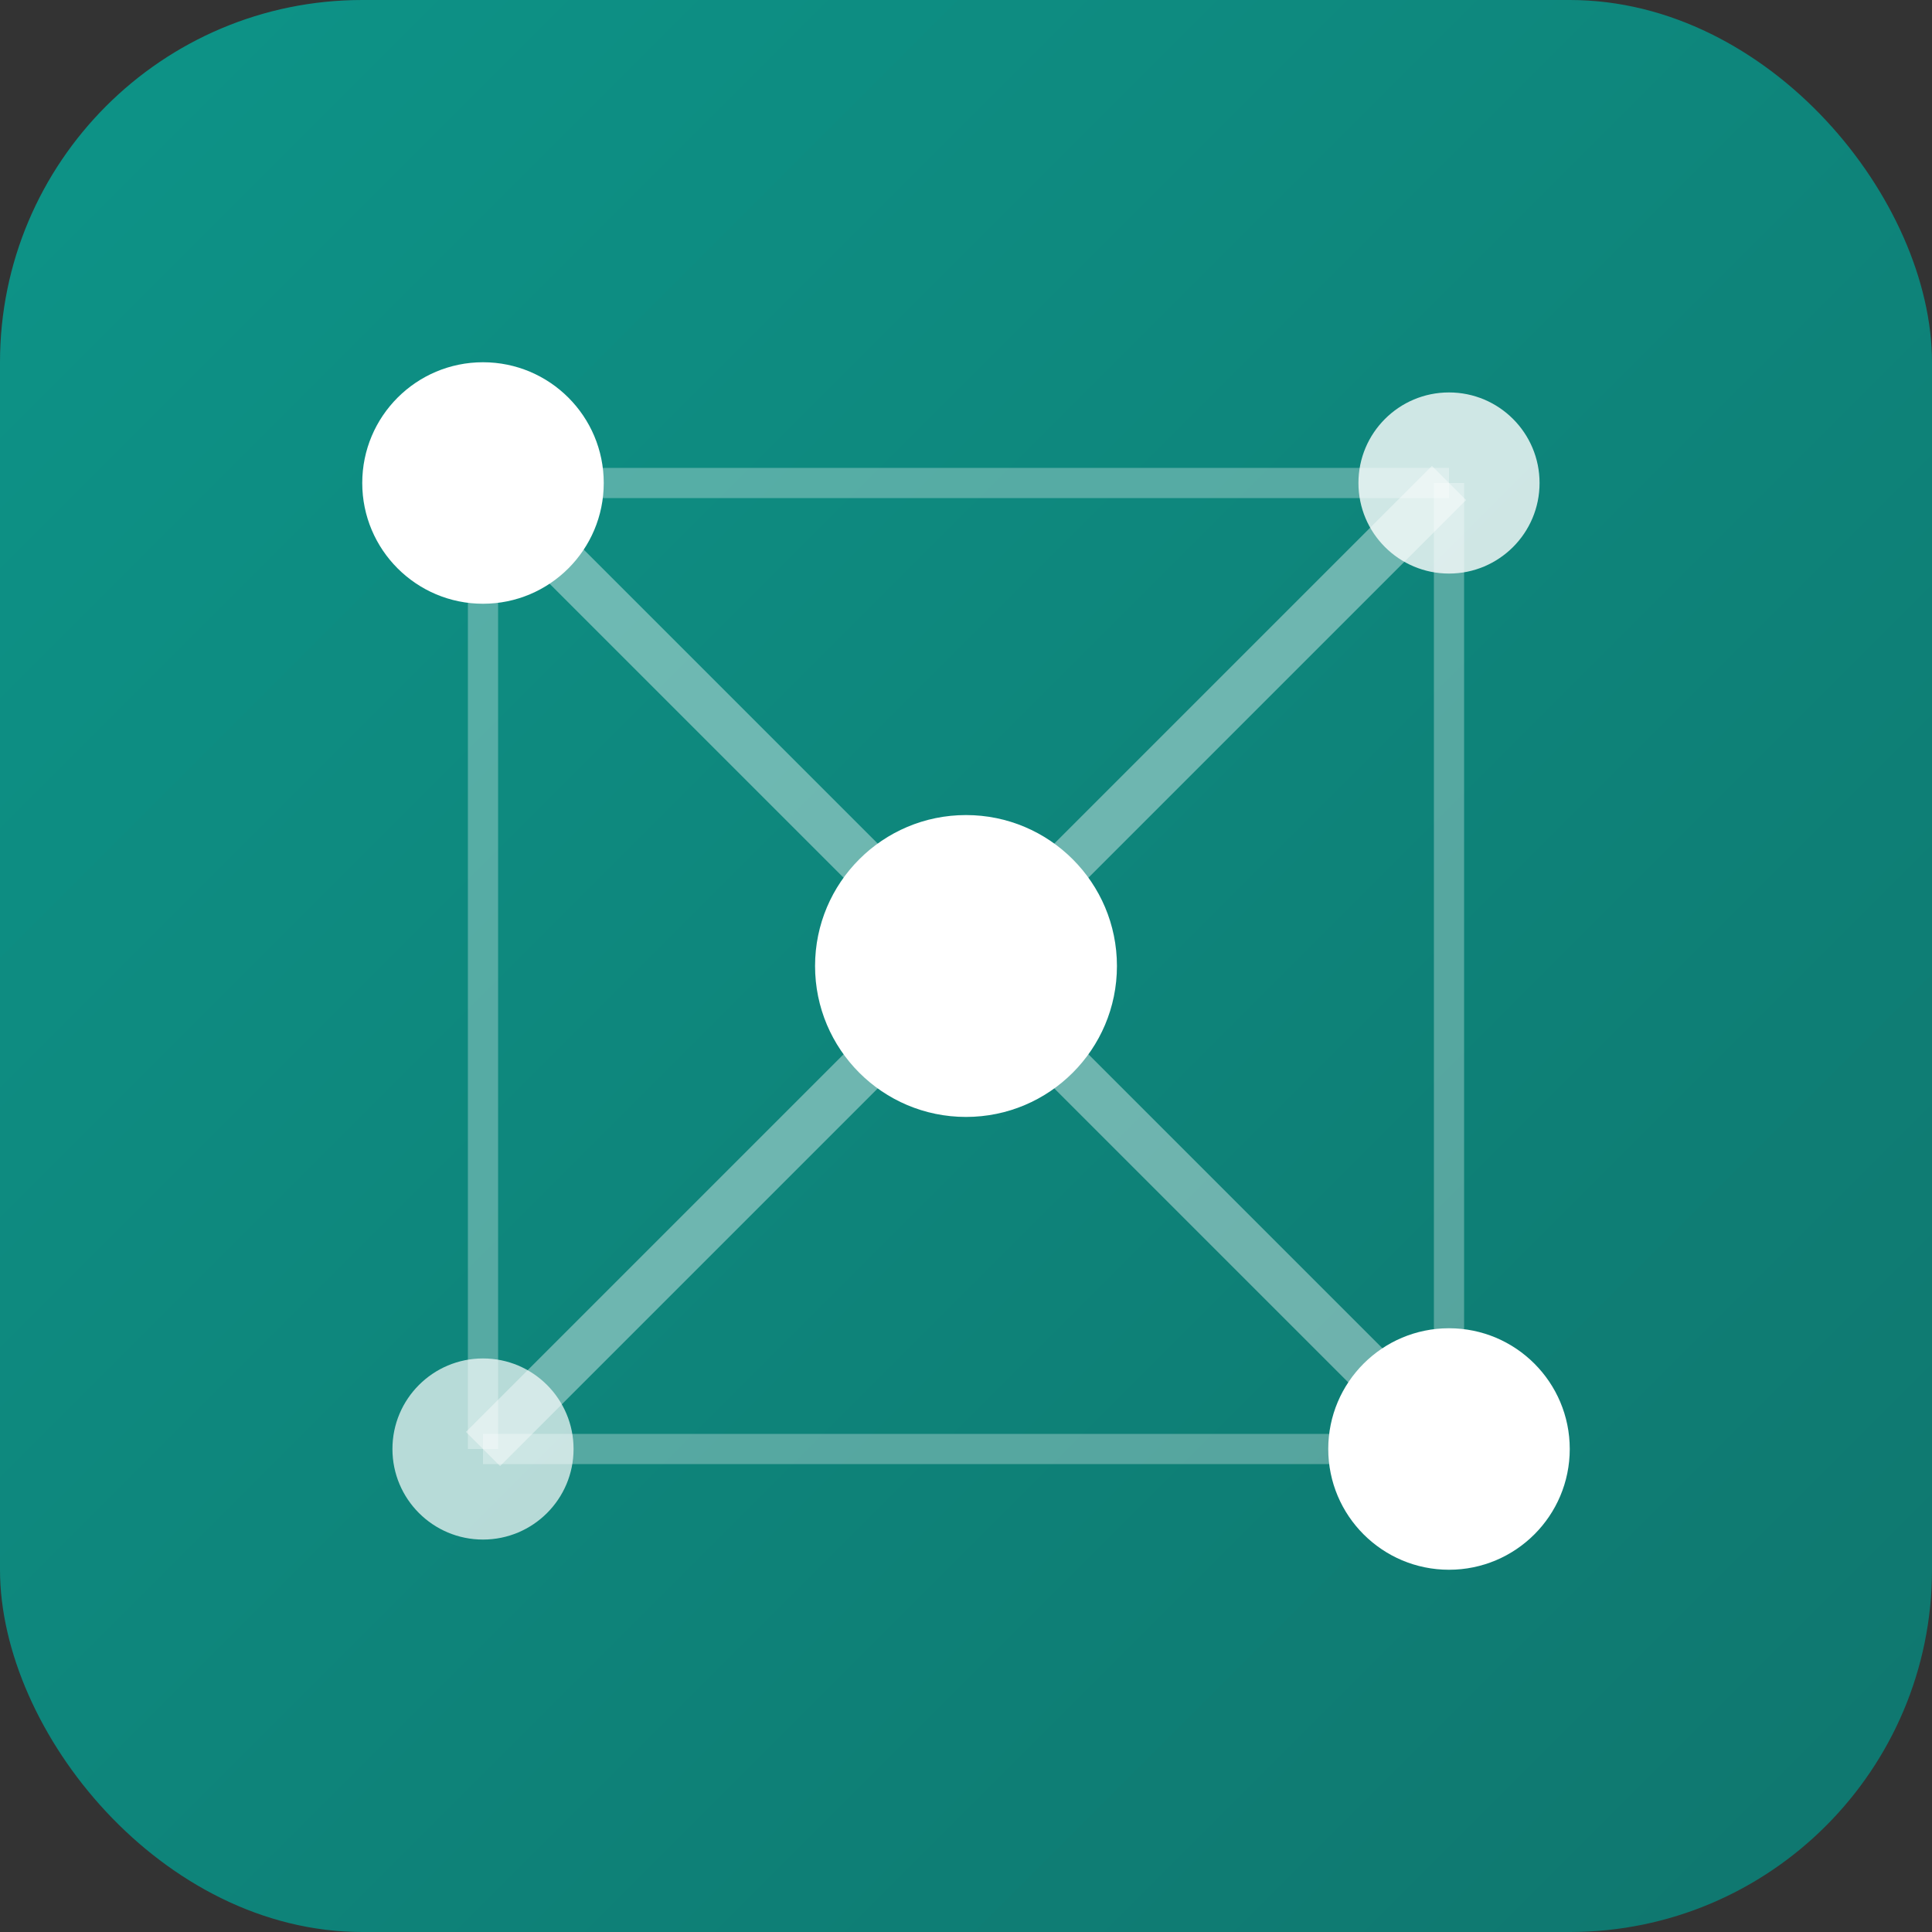
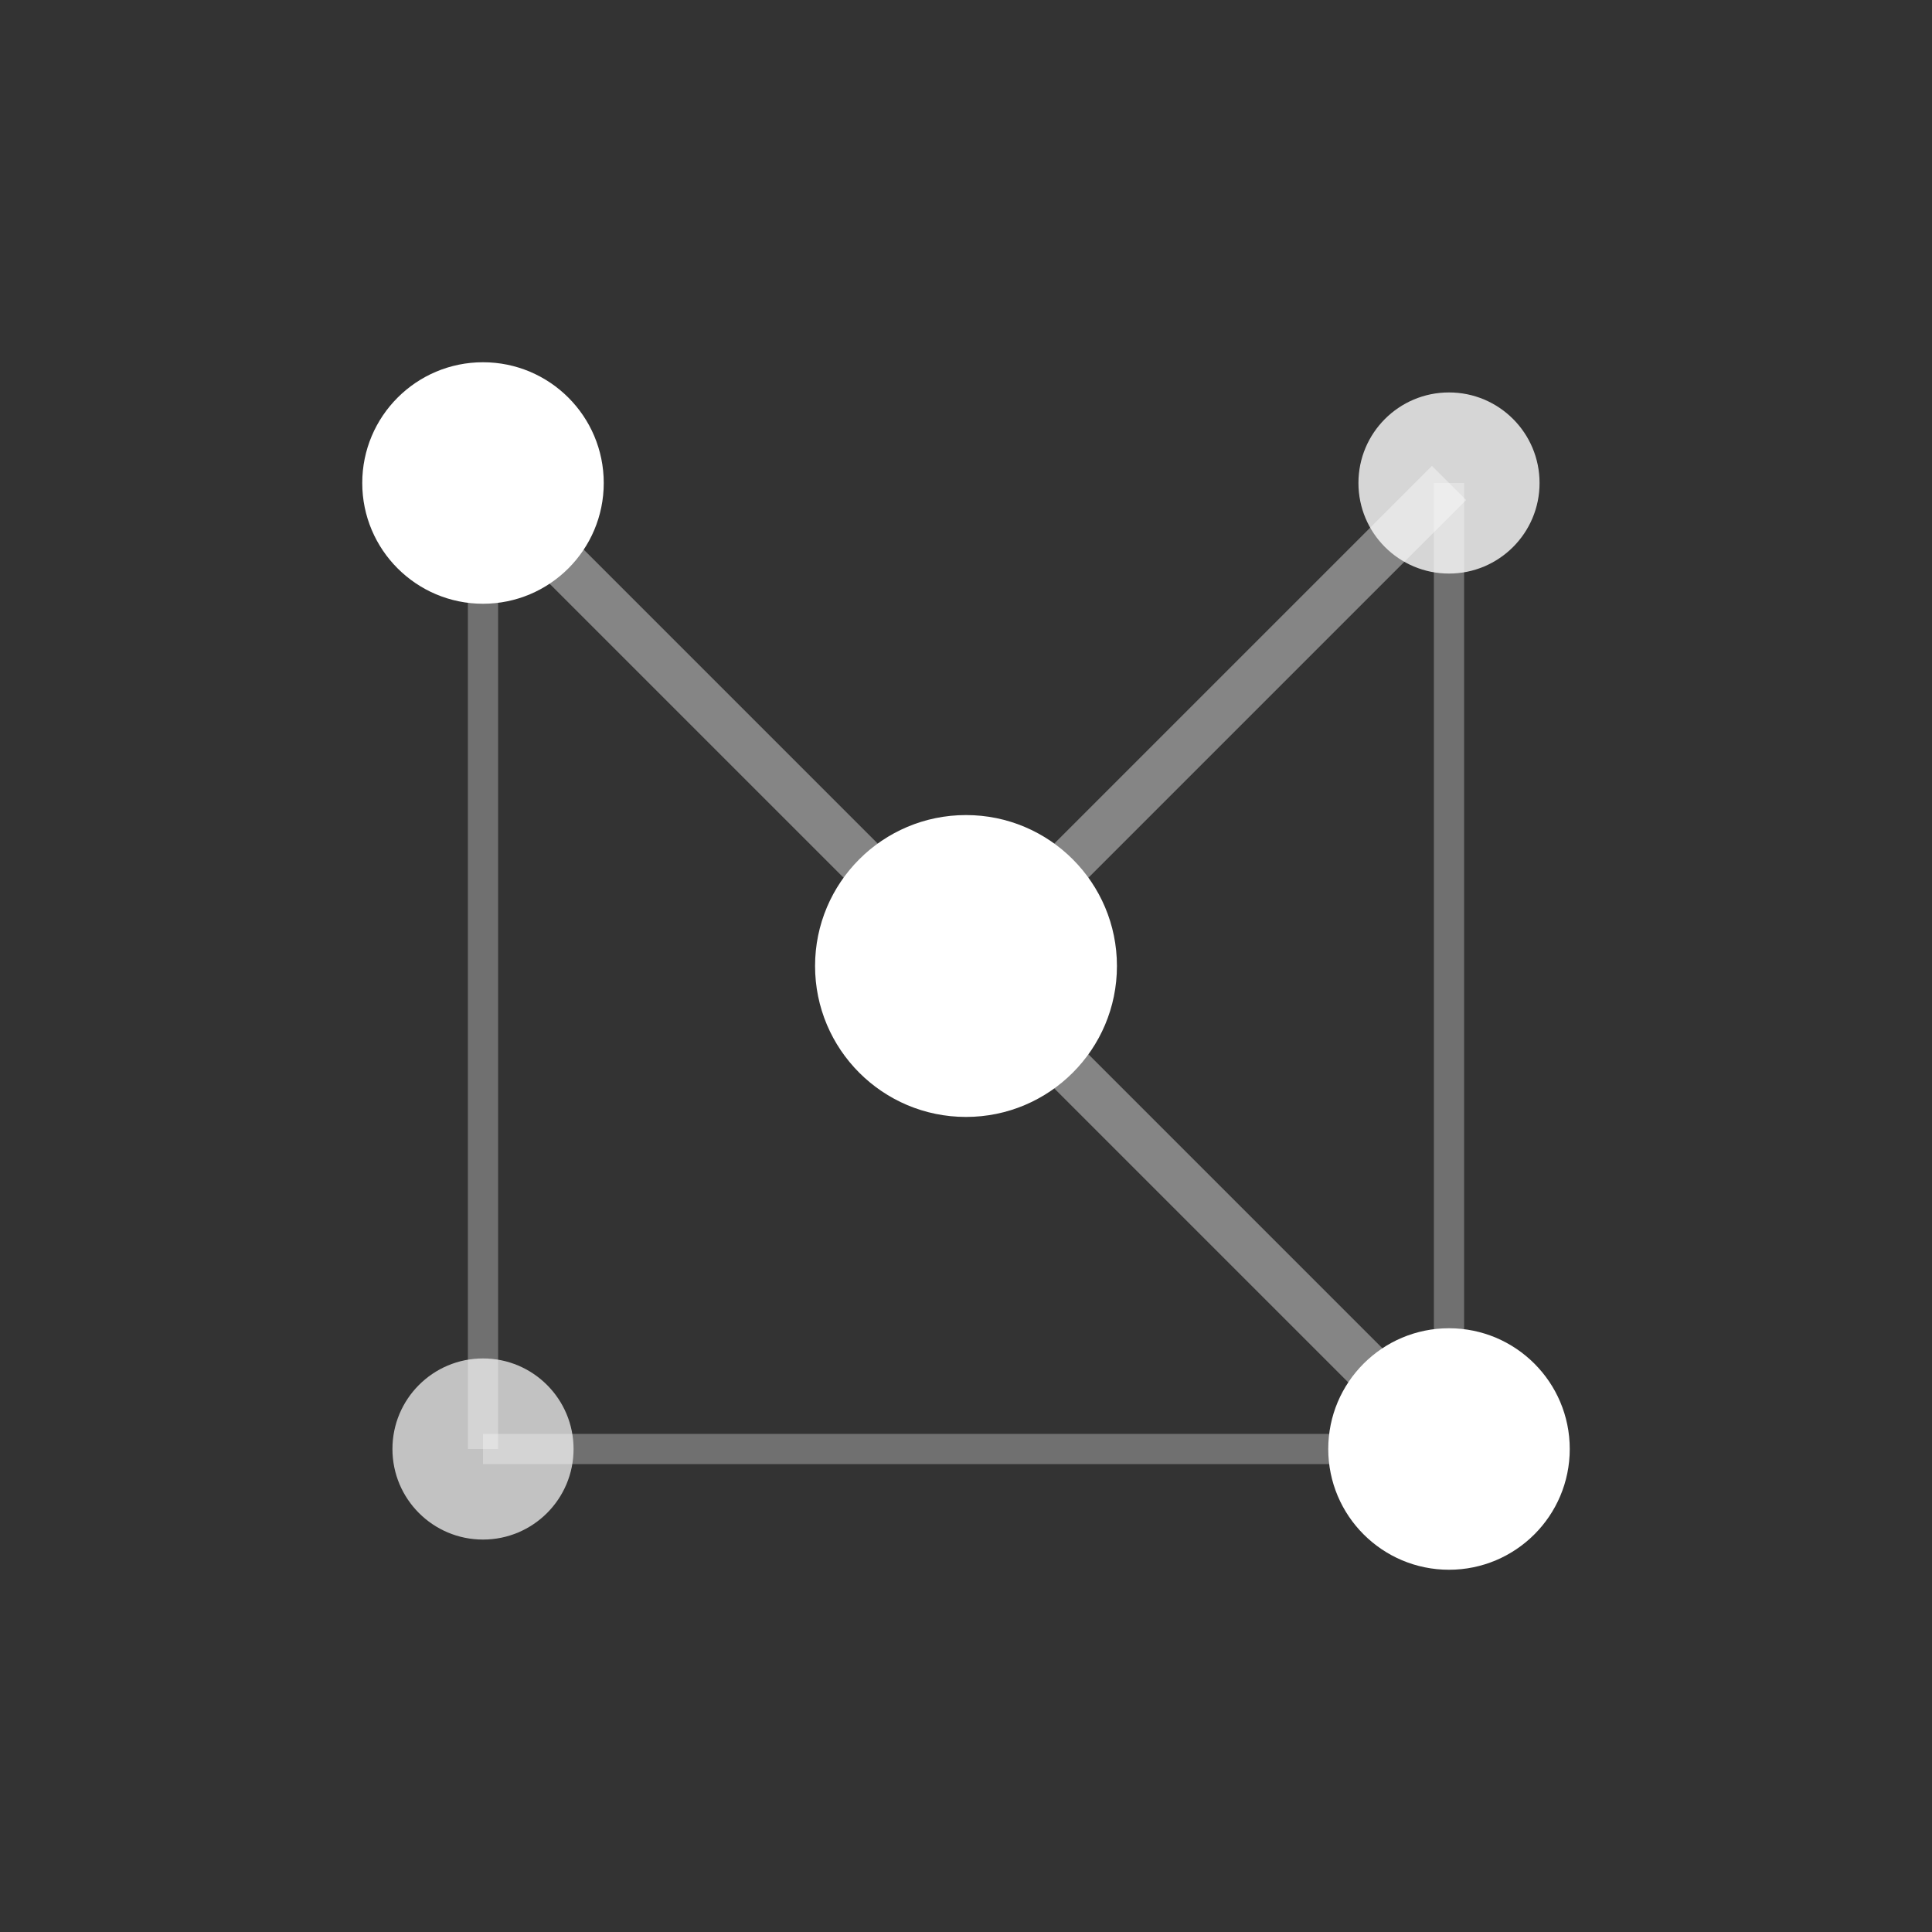
<svg xmlns="http://www.w3.org/2000/svg" viewBox="0 0 32 32">
  <rect x="0" y="0" width="32" height="32" fill="#333333" stroke="none" />
-   <rect width="32" height="32" rx="6" fill="url(#gradient)" />
  <defs>
    <linearGradient id="gradient" x1="0%" y1="0%" x2="100%" y2="100%">
      <stop offset="0%" style="stop-color:#0d9488;stop-opacity:1" />
      <stop offset="100%" style="stop-color:#0f766e;stop-opacity:1" />
    </linearGradient>
  </defs>
  <circle cx="8" cy="8" r="2" fill="white" />
  <circle cx="24" cy="8" r="1.5" fill="white" opacity="0.8" />
  <circle cx="8" cy="24" r="1.5" fill="white" opacity="0.7" />
  <circle cx="24" cy="24" r="2" fill="white" />
  <circle cx="16" cy="16" r="2.5" fill="white" />
  <line x1="8" y1="8" x2="16" y2="16" stroke="white" stroke-width="0.8" opacity="0.4" />
  <line x1="24" y1="8" x2="16" y2="16" stroke="white" stroke-width="0.8" opacity="0.4" />
-   <line x1="8" y1="24" x2="16" y2="16" stroke="white" stroke-width="0.8" opacity="0.4" />
  <line x1="24" y1="24" x2="16" y2="16" stroke="white" stroke-width="0.8" opacity="0.4" />
-   <line x1="8" y1="8" x2="24" y2="8" stroke="white" stroke-width="0.5" opacity="0.3" />
  <line x1="8" y1="24" x2="24" y2="24" stroke="white" stroke-width="0.5" opacity="0.3" />
  <line x1="8" y1="8" x2="8" y2="24" stroke="white" stroke-width="0.5" opacity="0.3" />
  <line x1="24" y1="8" x2="24" y2="24" stroke="white" stroke-width="0.5" opacity="0.3" />
</svg>